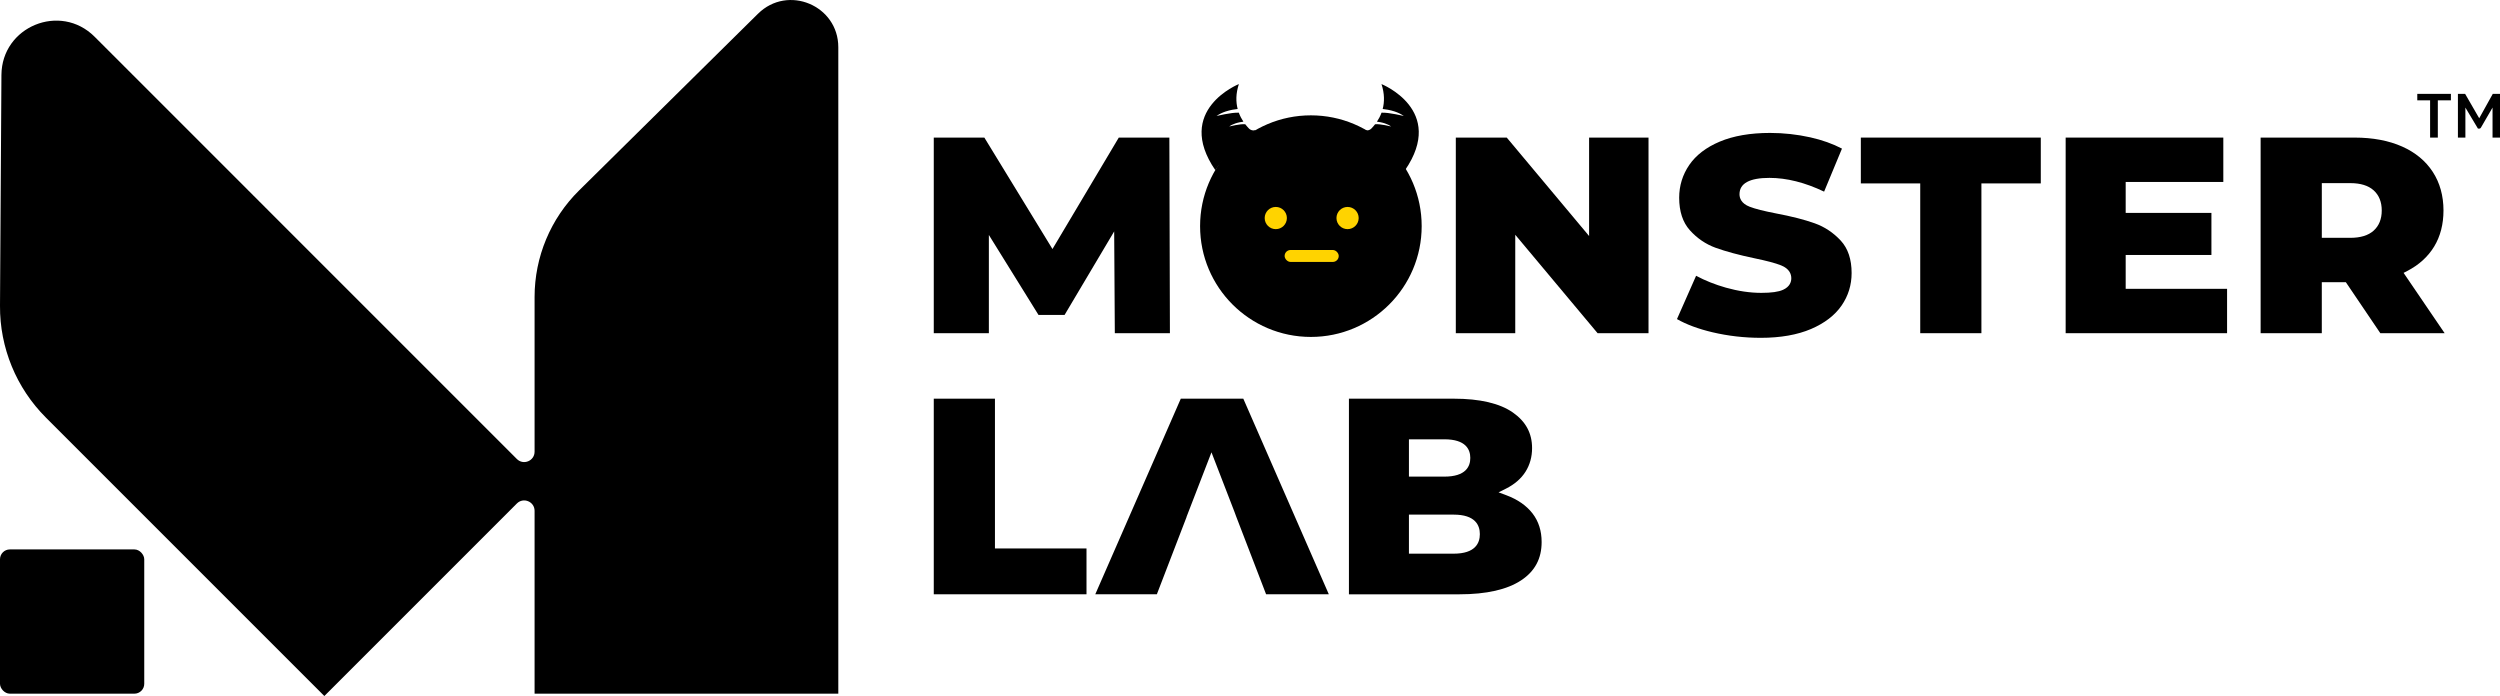
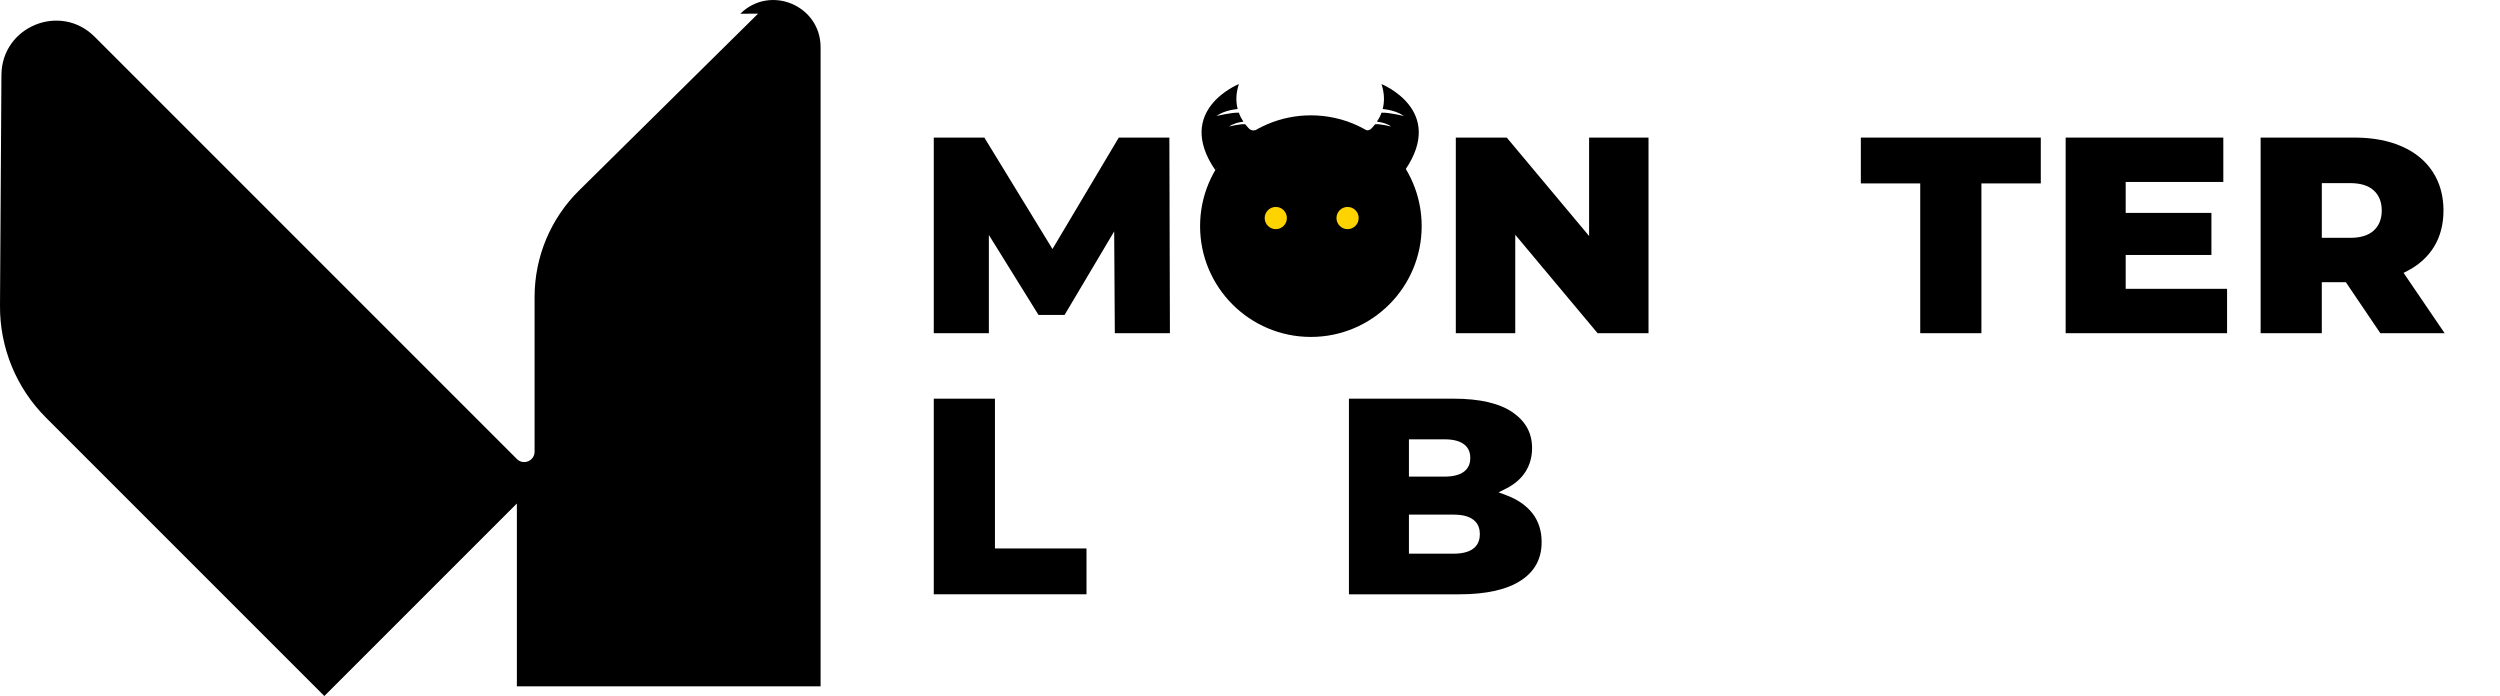
<svg xmlns="http://www.w3.org/2000/svg" id="Layer_2" data-name="Layer 2" viewBox="0 0 1324.07 368.63">
  <defs>
    <style>
      .cls-1 {
        fill: #000000;
      }

        .cls-2 {
          fill: #000000;
        }

        .cls-3 {
        fill: #ffd300;
        }
    </style>
  </defs>
  <g id="Layer_1-2" data-name="Layer 1">
-     <rect class="cls-1" x="0" y="290.99" width="76.4" height="76.4" rx="5.22" ry="5.22" />
-     <path class="cls-2" d="M401.48,7.25l-94.79,93.63c-15.08,14.89-23.56,35.2-23.56,56.4v81.94c0,4.9-5.92,7.35-9.38,3.89L50.09,19.44C31.94,1.3.91,14.04.76,39.7L0,161.95c-.14,22.19,8.62,43.52,24.31,59.21l147.47,147.47,101.97-101.97c3.46-3.46,9.38-1.01,9.38,3.89v96.84h160.86V25.02c0-22.17-26.74-33.34-42.51-17.76Z" />
+     <path class="cls-2" d="M401.48,7.25l-94.79,93.63c-15.08,14.89-23.56,35.2-23.56,56.4v81.94c0,4.9-5.92,7.35-9.38,3.89L50.09,19.44C31.94,1.3.91,14.04.76,39.7L0,161.95c-.14,22.19,8.62,43.52,24.31,59.21l147.47,147.47,101.97-101.97v96.84h160.86V25.02c0-22.17-26.74-33.34-42.51-17.76Z" />
    <path class="cls-1" d="M714.43,314.75v-103.6h55.48c13.86,0,24.41,2.47,31.36,7.33,6.83,4.78,10.16,10.95,10.16,18.85,0,4.62-1.16,8.83-3.47,12.49-2.31,3.67-5.8,6.69-10.36,8.98l-3.92,1.96,4.11,1.53c5.97,2.22,10.65,5.47,13.89,9.66,3.19,4.14,4.81,9.22,4.81,15.1,0,8.81-3.54,15.45-10.81,20.28-7.42,4.93-18.43,7.43-32.71,7.43h-58.55ZM746.21,293.24h23.69c11.47,0,13.87-5.62,13.87-10.34s-2.41-10.34-13.87-10.34h-23.69v20.69ZM746.21,252.43h18.78c11.34,0,13.72-5.37,13.72-9.88s-2.38-9.88-13.72-9.88h-18.78v19.77Z" />
-     <polygon class="cls-1" points="670.56 314.75 654.79 273.75 653.84 271.17 641.63 239.56 628.42 273.75 628.47 273.75 612.7 314.75 580.09 314.75 625.38 211.15 658.49 211.15 703.78 314.75 670.56 314.75" />
    <polygon class="cls-1" points="494.55 314.75 494.55 211.15 526.95 211.15 526.95 290.48 575.44 290.48 575.44 314.75 494.55 314.75" />
-     <path class="cls-2" d="M932.55,178.92c-8.71,0-17.31-.99-25.57-2.94-7.48-1.77-13.79-4.11-18.81-6.98l10.13-22.94c4.76,2.56,10.06,4.67,15.77,6.29,6.48,1.83,12.8,2.76,18.78,2.76,5.34,0,9.11-.53,11.52-1.63,3.59-1.62,4.35-4.22,4.35-6.11,0-2.13-.94-5.04-5.42-6.83-2.95-1.18-7.59-2.41-14.21-3.78-8.15-1.71-15.04-3.57-20.45-5.53-5.2-1.88-9.8-5.01-13.65-9.3-3.75-4.17-5.65-9.96-5.65-17.22,0-6.33,1.8-12.16,5.34-17.34,3.55-5.19,8.98-9.35,16.13-12.36,7.25-3.06,16.21-4.61,26.65-4.61,7.19,0,14.36.79,21.3,2.33,6.25,1.4,11.89,3.4,16.8,5.98l-9.46,22.78c-10.1-4.83-19.83-7.28-28.94-7.28-10.53,0-15.87,2.91-15.87,8.66,0,2.06.93,4.89,5.36,6.61,2.9,1.13,7.47,2.29,13.98,3.55,8.05,1.51,14.93,3.26,20.44,5.22,5.3,1.88,9.97,4.99,13.89,9.24,3.79,4.12,5.71,9.88,5.71,17.12,0,6.33-1.79,12.13-5.34,17.25-3.56,5.15-8.99,9.31-16.14,12.38-7.24,3.1-16.21,4.68-26.64,4.68Z" />
    <path class="cls-2" d="M1260.69,176.47l-18.26-27h-12.74v27h-32.4v-103.6h49.8c9.61,0,18.07,1.6,25.16,4.75,6.99,3.11,12.44,7.62,16.21,13.41,3.77,5.8,5.68,12.68,5.68,20.44,0,7.28-1.66,13.71-4.94,19.11-3.28,5.4-8.08,9.76-14.28,12.95l-1.91.99,21.74,31.95h-34.06ZM1229.7,125.96h15.1c5.37,0,9.52-1.27,12.32-3.78,2.87-2.57,4.32-6.17,4.32-10.7s-1.45-8.13-4.32-10.7c-2.81-2.51-6.95-3.79-12.32-3.79h-15.1v28.97Z" />
    <polygon class="cls-2" points="1094.03 176.47 1094.03 72.87 1177.53 72.87 1177.53 96.37 1125.82 96.37 1125.82 112.76 1171.23 112.76 1171.23 135.04 1125.82 135.04 1125.82 152.97 1179.52 152.97 1179.52 176.47 1094.03 176.47" />
    <polygon class="cls-2" points="1017.01 176.47 1017.01 97.14 985.55 97.14 985.55 72.87 1080.86 72.87 1080.86 97.14 1049.41 97.14 1049.41 176.47 1017.01 176.47" />
    <polygon class="cls-2" points="846.13 176.47 802.52 124.34 802.52 176.47 771.04 176.47 771.04 72.87 798.02 72.87 841.63 125 841.63 72.87 873.1 72.87 873.1 176.47 846.13 176.47" />
    <polygon class="cls-2" points="590.44 176.47 590.1 122.56 563.83 166.8 550.02 166.8 523.73 124.44 523.73 176.47 494.55 176.47 494.55 72.87 521.34 72.87 557.42 131.89 592.54 72.87 619.33 72.87 619.62 176.47 590.44 176.47" />
-     <path class="cls-2" d="M1287.06,53.14h-6.8v-3.43h17.81v3.43h-6.93v19.73h-4.09v-19.73ZM1301.77,49.71h3.83l7.46,12.93,7.19-12.93h3.83v23.16h-3.96v-15.9l-5.81,10.03c-.22.44-.42.74-.59.89-.18.16-.37.23-.59.23h-.73l-6.66-11.15v15.9h-3.96v-23.16Z" />
    <g>
      <circle class="cls-1" cx="694.28" cy="119.77" r="58.68" />
      <g>
        <circle class="cls-3" cx="675.69" cy="115.48" r="5.88" />
        <circle class="cls-3" cx="713.71" cy="115.48" r="5.88" />
      </g>
-       <rect class="cls-3" x="680.37" y="132.4" width="28.66" height="6.33" rx="3.16" ry="3.16" />
      <path class="cls-1" d="M731.66,44.5c1.69,5.13,1.61,9.54.65,13.22,1.44.15,3.89.51,6.4,1.34,1.67.56,3.37,1.33,4.79,2.39,0,0-7.78-1.95-11.8-1.77-.66,1.8-1.51,3.39-2.43,4.77,1,.11,2.61.36,4.24.91,1.15.38,2.31.91,3.28,1.63,0,0-5.91-1.48-8.5-1.18-.65.84-1.31,1.59-1.94,2.24-1.04,1.07-2.66,1.33-3.99.63,0,0,16.2,12.83,21.78,21.46,21.9-31.92-12.5-45.63-12.5-45.63Z" />
      <path class="cls-1" d="M656.15,44.5c-1.69,5.13-1.61,9.54-.65,13.22-1.44.15-3.89.51-6.4,1.34-1.67.56-3.37,1.33-4.79,2.39,0,0,7.78-1.95,11.8-1.77.66,1.8,1.51,3.39,2.43,4.77-1,.11-2.61.36-4.24.91-1.15.38-2.31.91-3.28,1.63,0,0,5.91-1.48,8.5-1.18.65.84,1.31,1.59,1.94,2.24,1.04,1.07,2.66,1.33,3.99.63,0,0-16.2,12.83-21.78,21.46-21.9-31.92,12.5-45.63,12.5-45.63Z" />
    </g>
  </g>
</svg>